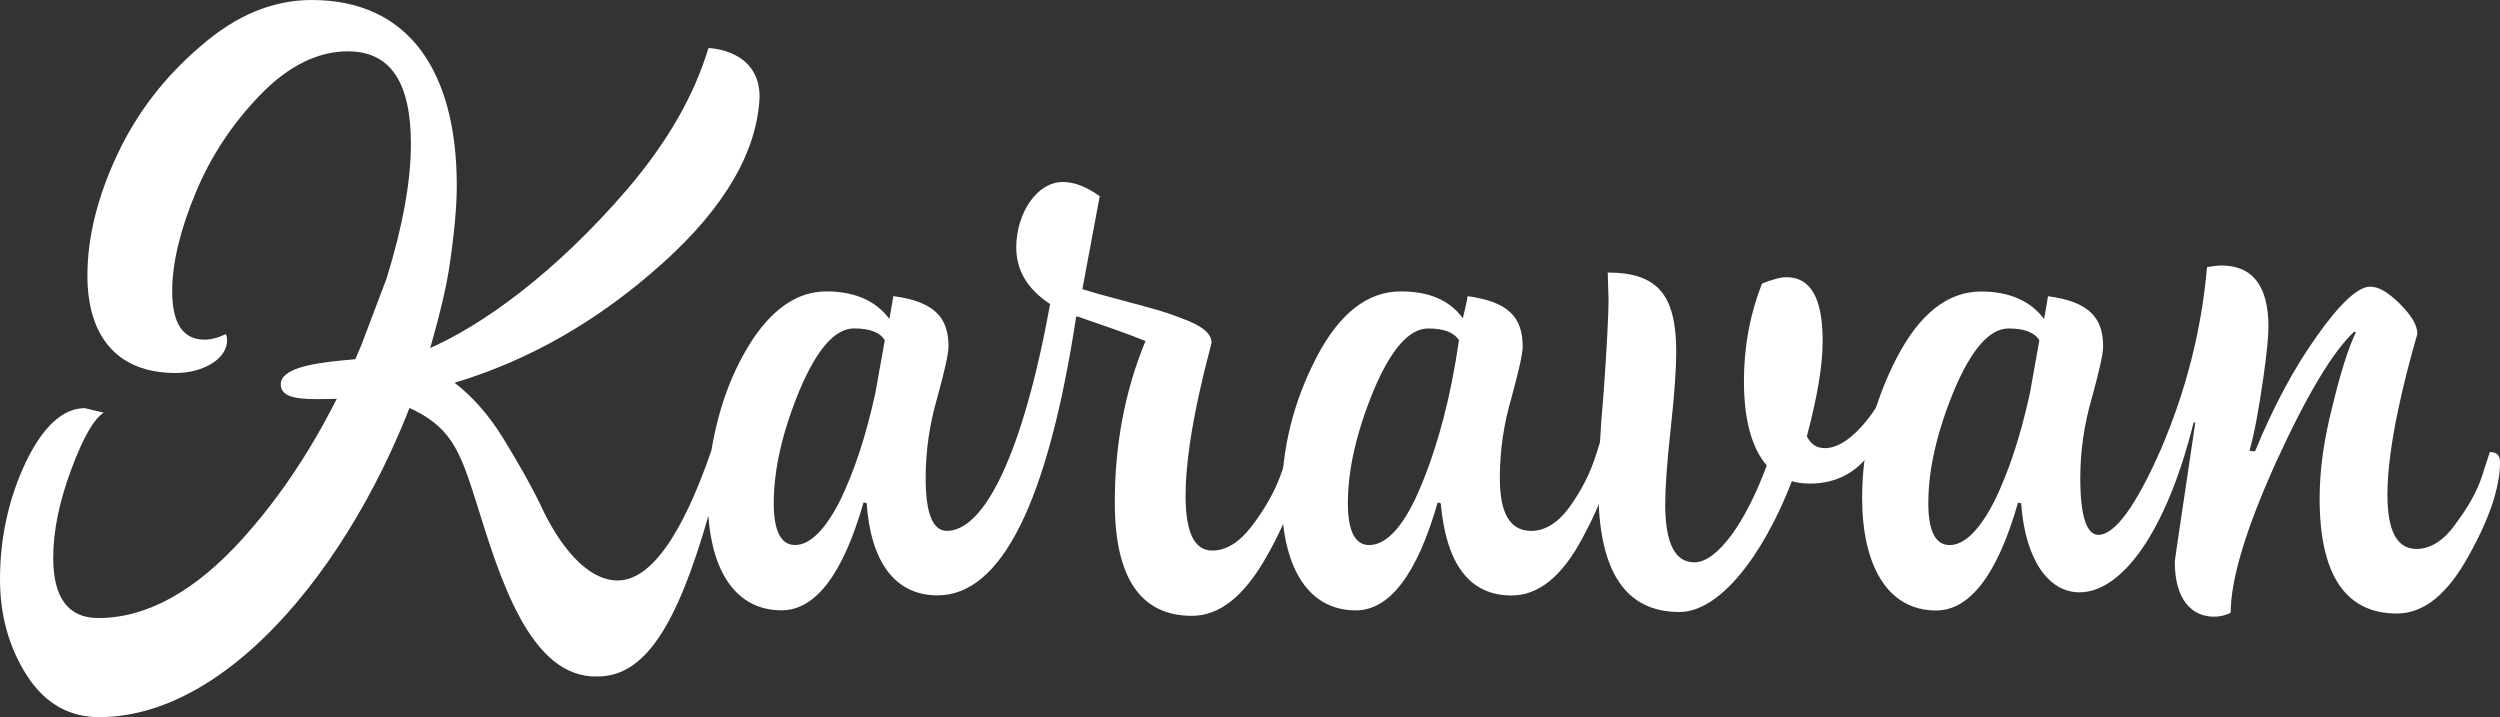
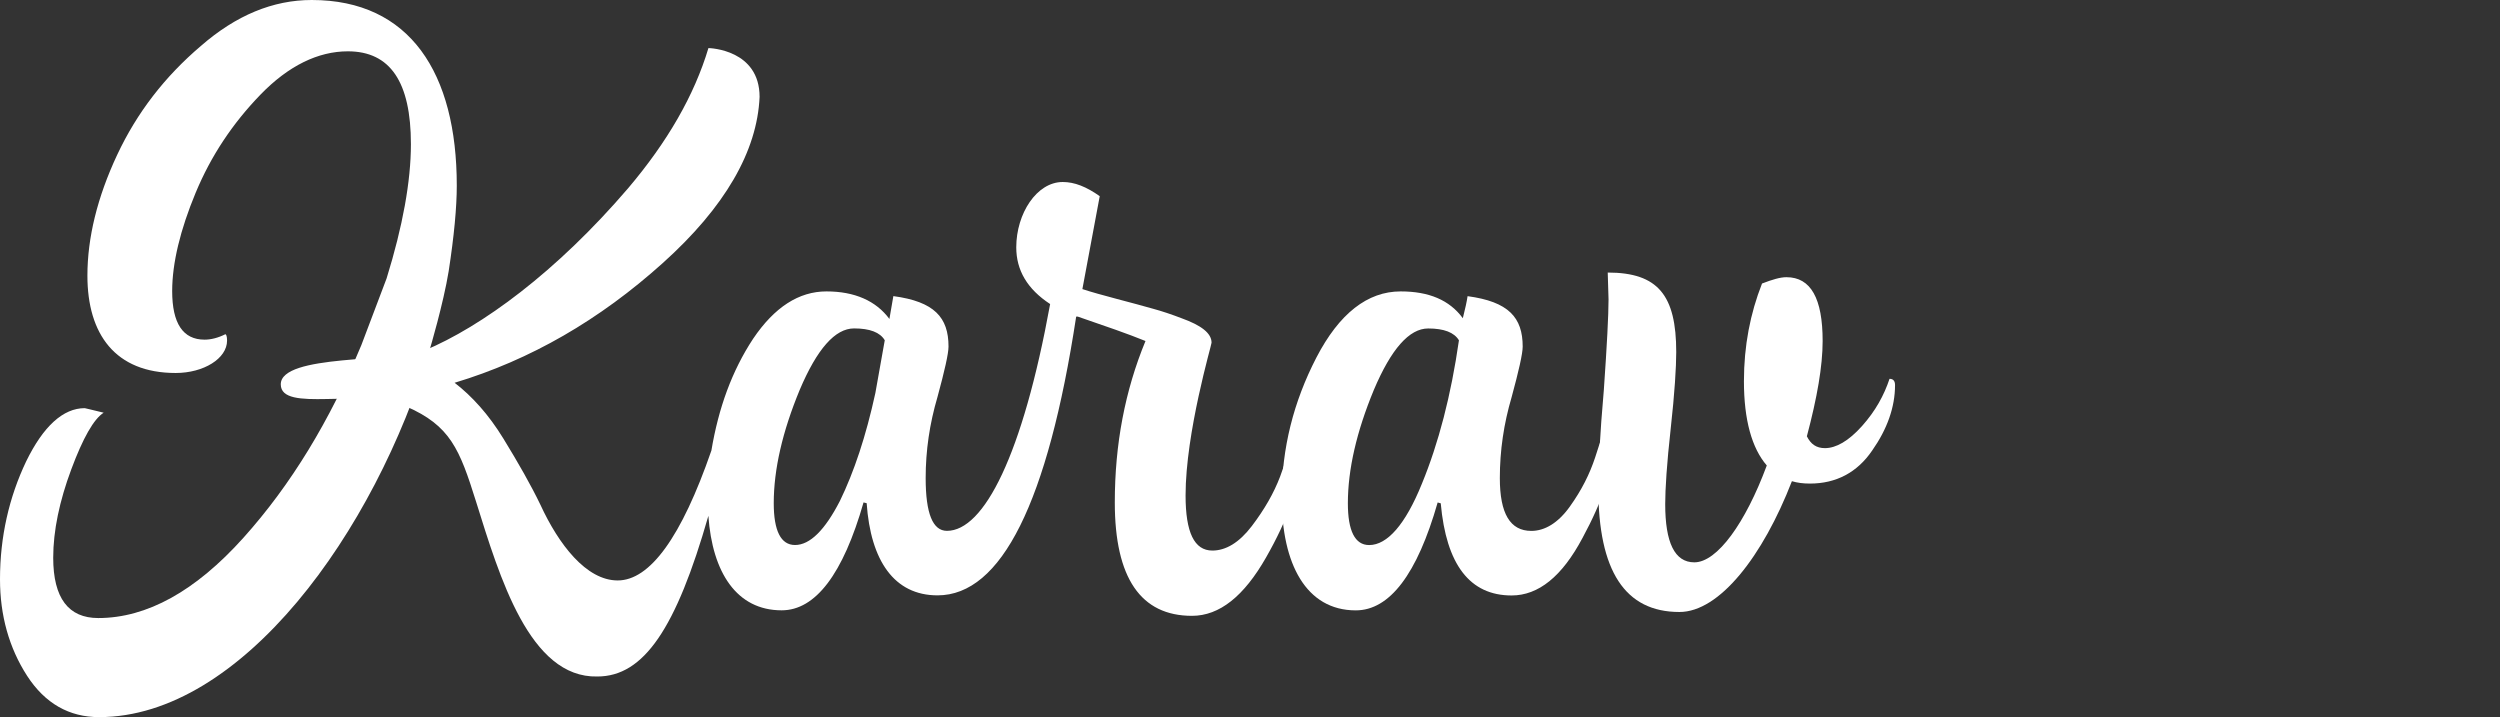
<svg xmlns="http://www.w3.org/2000/svg" xml:space="preserve" style="enable-background:new 0 0 462.75 132.74;" viewBox="0 0 462.75 132.74" y="0px" x="0px" id="Layer_1" version="1.1">
  <rect x="0" y="0" width="462.75" height="132.74" fill="#333333" stroke="none" />
  <style type="text/css">
	.st0{fill:#FFFFFF;}
</style>
  <g>
    <g>
      <g>
        <path d="M162.03,72.75c-1.75,8.02-3.94,14.58-6.56,19.97c-2.77,5.39-5.54,8.16-8.31,8.16     c-2.62,0-3.94-2.62-3.94-7.73c0-6.27,1.61-13.26,4.81-20.99c3.21-7.58,6.56-11.37,10.06-11.37c2.92,0,4.81,0.73,5.68,2.19     L162.03,72.75z M238.55,83.69l-1.6,4.52c-1.16,3.06-2.92,6.12-5.25,9.18c-2.33,3.06-4.81,4.52-7.29,4.52     c-3.35,0-4.96-3.35-4.96-10.2c0-11.66,4.81-27.84,4.81-28.28c0-1.75-1.9-3.21-5.54-4.52c-1.9-0.73-3.64-1.31-5.25-1.75     c-3.5-1.02-10.06-2.62-13.12-3.65l3.21-17.2c-2.48-1.75-4.66-2.62-6.85-2.62c-4.81,0-8.6,5.83-8.6,12.1     c0,4.23,2.04,7.72,6.27,10.49c-5.1,27.99-12.25,41.98-19.1,41.98c-2.63,0-3.94-3.21-3.94-9.77c0-5.1,0.73-10.06,2.19-15.02     c1.31-4.81,2.04-8.02,2.04-9.33c0-5.39-2.62-8.31-10.21-9.33l-0.73,4.23c-2.48-3.35-6.41-5.1-11.66-5.1     c-5.1,0-9.62,2.92-13.56,8.75c-3.94,5.98-6.41,12.83-7.73,20.7c-5.54,16.03-11.37,24.05-17.35,24.05     c-5.83,0-10.93-6.7-14.29-13.99c-1.75-3.64-4.08-7.73-6.85-12.25c-2.77-4.52-5.83-7.87-9.04-10.35     C98.18,66.63,111,59.2,122.67,48.7c11.52-10.35,17.49-20.7,17.93-30.76c0-8.75-9.18-9.04-9.47-9.04     c-2.62,8.75-7.58,17.35-14.87,25.95C102.99,50.34,89.17,60.46,78.53,64.9c-5.18,2.16-26.56,0.6-26.56,6.24     c0,5.36,14.99,0.53,23.18,4.08c8.19,3.56,9.91,7.87,12.97,17.64c4.37,13.99,9.91,32.65,22.45,32.36c8.6,0,14.58-8.89,20.55-29.74     c0.73,10.5,5.25,17.49,13.56,17.49c6.27,0,11.37-6.71,15.16-19.97l0.58,0.14c0.73,10.64,5.1,17.06,13.12,17.06     c11.81,0,20.41-17.2,25.66-51.6h0.29c5.1,1.75,9.33,3.21,12.54,4.52c-3.79,9.18-5.68,19.1-5.68,29.88     c0,13.99,4.81,20.99,14.29,20.99c5.1,0,9.62-3.64,13.7-10.79c4.08-7.14,6.12-13.12,6.12-17.64     C240.45,84.27,239.87,83.69,238.55,83.69" class="st0" />
        <path d="M264.36,60.8c-3.5,0-6.85,3.79-10.06,11.37c-3.2,7.73-4.81,14.72-4.81,20.99c0,5.1,1.31,7.73,3.94,7.73     c3.35,0,6.71-3.79,9.77-11.37c3.06-7.43,5.39-16.33,6.85-26.53C269.17,61.53,267.27,60.8,264.36,60.8 M266.11,93.01     c-3.79,13.27-8.89,19.97-15.16,19.97c-9.18,0-13.7-8.6-13.7-20.84c0-9.18,2.19-17.78,6.41-25.95c4.23-8.16,9.47-12.25,15.6-12.25     c5.25,0,9.04,1.6,11.51,4.96c0.44-1.75,0.73-3.06,0.88-4.08c7.58,1.02,10.2,3.94,10.2,9.33c0,1.31-0.73,4.52-2.04,9.33     c-1.46,4.96-2.19,9.91-2.19,15.02c0,6.56,1.9,9.77,5.83,9.77c2.48,0,4.96-1.46,7.14-4.52c2.19-3.06,3.64-5.98,4.66-9.04     l1.46-4.52c1.31,0,1.9,0.58,1.9,1.9c0,4.67-1.9,10.5-5.69,17.49c-3.79,7.14-8.16,10.64-13.12,10.64     c-7.73,0-12.1-5.69-13.12-17.06L266.11,93.01z" class="st0" />
        <path d="M310.86,113.28c-10.06,0-15.01-7.58-15.01-22.89c0-3.94,0.29-9.91,1.02-18.22     c0.58-8.31,0.87-13.85,0.87-16.76c0-1.02-0.15-3.94-0.15-4.96c9.33,0,12.68,4.23,12.68,14.72c0,2.77-0.29,7.58-1.02,14.14     c-0.73,6.56-1.02,11.23-1.02,13.99c0,7.14,1.75,10.79,5.39,10.79c4.23,0,9.47-7.29,13.41-17.93c-2.77-3.21-4.23-8.45-4.23-15.6     c0-6.56,1.17-12.54,3.35-18.08c1.9-0.73,3.35-1.17,4.52-1.17c4.52,0,6.7,3.94,6.7,11.81c0,4.66-1.02,10.49-2.92,17.64     c0.73,1.46,1.75,2.19,3.35,2.19c2.04,0,4.37-1.31,6.85-4.08c2.48-2.77,4.08-5.68,5.1-8.75c0.73,0,1.02,0.44,1.02,1.17     c0,4.08-1.46,8.16-4.23,12.1c-2.77,4.08-6.7,6.12-11.51,6.12c-1.31,0-2.33-0.14-3.35-0.44     C326.31,102.93,318.29,113.28,310.86,113.28" class="st0" />
-         <path d="M377.48,62.99c-0.87-1.46-2.77-2.19-5.68-2.19c-3.5,0-6.85,3.79-10.06,11.37     c-3.21,7.73-4.81,14.72-4.81,20.99c0,5.1,1.31,7.73,3.94,7.73c2.77,0,5.54-2.77,8.31-8.16c2.63-5.39,4.81-11.95,6.56-19.97     L377.48,62.99z M435.78,61.38c-3.94,3.64-8.75,11.66-14.43,24.05c-5.68,12.54-8.45,21.87-8.45,27.99     c-0.87,0.44-1.9,0.73-3.06,0.73c-4.08,0-7.29-3.06-7.29-10.2c0-0.29,1.31-8.89,3.79-25.66l-0.29-0.14     c-5.1,20.55-13.41,31.49-21.14,31.49c-5.69,0-10.06-5.98-10.79-16.47l-0.58-0.14c-3.79,13.26-8.89,19.97-15.16,19.97     c-9.18,0-13.7-8.6-13.7-20.84c0-9.18,2.19-17.78,6.42-25.95c4.23-8.16,9.47-12.25,15.6-12.25c5.25,0,9.18,1.75,11.66,5.1     l0.73-4.23c7.58,1.02,10.2,3.94,10.2,9.33c0,1.31-0.73,4.52-2.04,9.33c-1.46,4.96-2.19,9.91-2.19,15.02     c0,7,1.17,10.49,3.35,10.49c3.06,0,7-5.39,11.66-16.04c4.52-10.64,7.43-21.72,8.45-33.53c1.17-0.15,2.04-0.29,2.62-0.29     c5.83,0,8.75,3.79,8.75,11.37c0,1.6-0.29,4.96-1.02,9.91c-0.73,4.96-1.46,9.33-2.48,12.97c0.15,0.14,0.58,0.14,1.02,0.14     c3.35-8.16,7.14-15.31,11.52-21.43c4.23-5.98,7.58-9.04,9.77-9.04c1.6,0,3.35,1.02,5.54,3.21c2.19,2.19,3.21,3.94,3.21,5.54     l-0.58,2.04c-1.46,5.25-4.96,18.22-4.96,27.7c0,6.71,1.75,10.06,5.39,10.06c2.48,0,4.96-1.46,7.14-4.52     c2.19-2.92,3.94-5.83,4.96-8.89l1.46-4.52c1.31,0,1.89,0.58,1.89,1.89c0,4.52-1.89,10.35-5.83,17.35     c-3.94,7.14-8.31,10.64-13.27,10.64c-9.47,0-14.29-7.14-14.29-21.28c0-5.1,0.73-10.64,2.33-16.91     c1.46-6.12,2.92-10.79,4.37-13.85L435.78,61.38z" class="st0" />
        <path d="M83.05,50.2c1-6.5,1.5-11.84,1.5-15.84C84.55,13.51,75.88,0,57.7,0c-7.17,0-14.01,2.83-20.51,8.5     c-6.67,5.67-11.84,12.34-15.51,20.18c-3.67,7.84-5.5,15.34-5.5,22.35c0,10.84,5.17,18.01,16.34,18.01c5.17,0,9.51-2.67,9.51-6     c0-0.83-0.17-1.17-0.33-1.17c-1.33,0.67-2.67,1-3.83,1c-4,0-6-3-6-9c0-5.17,1.5-11.34,4.34-18.18     c2.84-6.84,6.84-12.84,12.01-18.18c5.17-5.34,10.67-8.01,16.17-8.01c7.84,0,11.67,5.67,11.67,17.18c0,6.84-1.5,15.17-4.5,24.85     l-4.67,12.34c-5.84,14.01-13.01,25.85-21.85,35.69c-8.84,9.84-17.84,14.84-26.85,14.84c-5.5,0-8.34-3.67-8.34-11.17     c0-5,1.17-10.51,3.34-16.34c2.17-5.83,4.17-9.34,6-10.5c-2.17-0.5-3.34-0.84-3.5-0.84c-4,0-7.67,3.34-10.84,9.84     C1.67,92.05,0,99.39,0,107.23c0,6.67,1.67,12.67,5,17.84c3.34,5.17,7.84,7.67,13.34,7.67c26.35,0,51.03-34.19,61.2-68.04     C79.55,64.7,82.07,56.22,83.05,50.2" class="st0" />
      </g>
    </g>
  </g>
</svg>